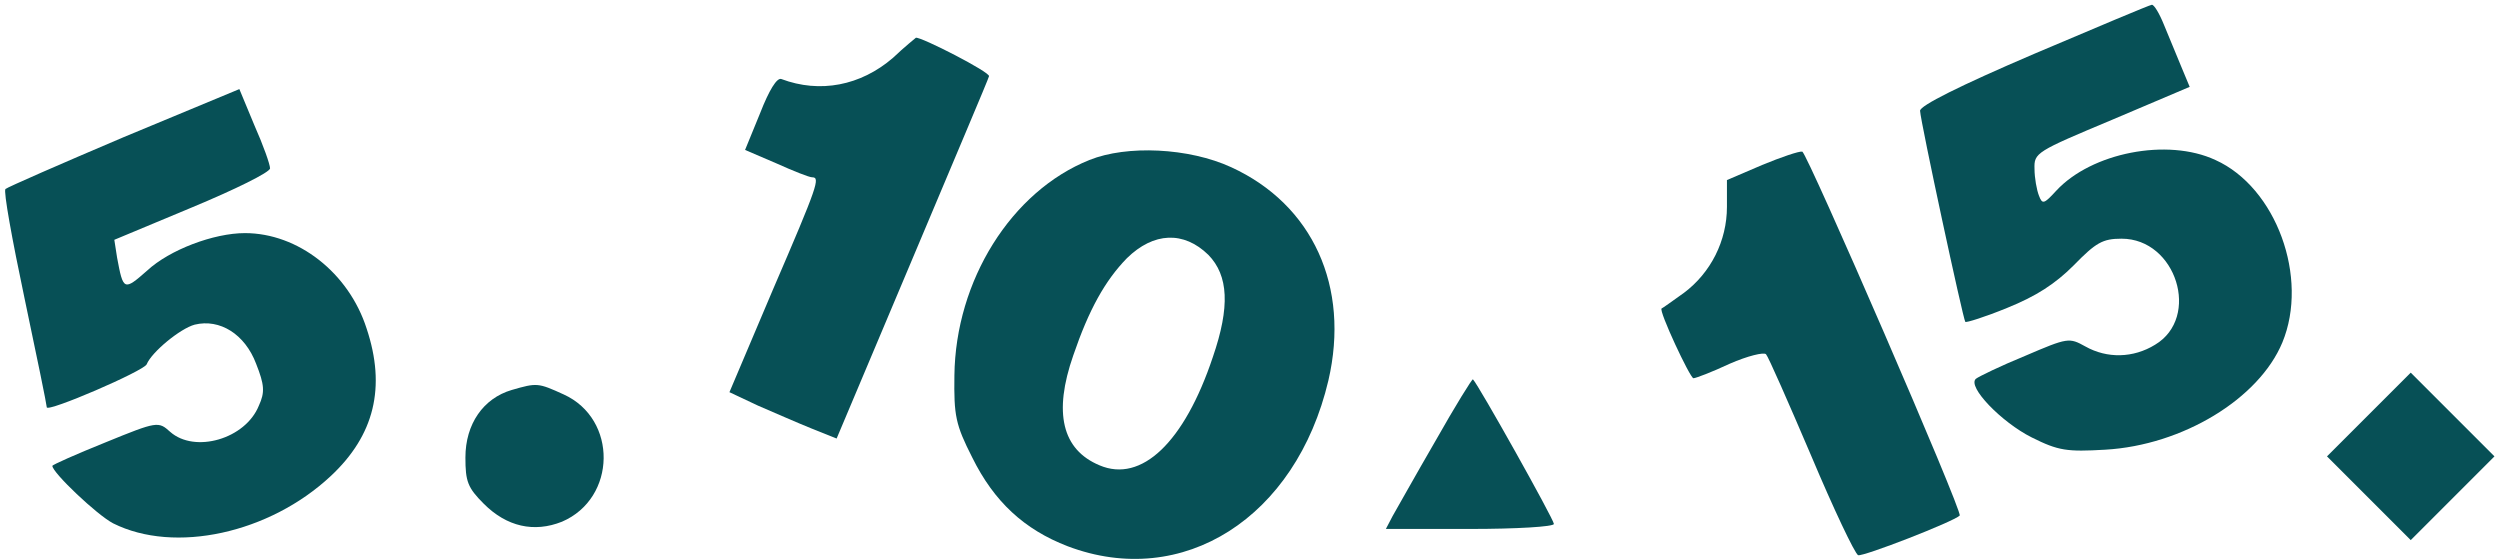
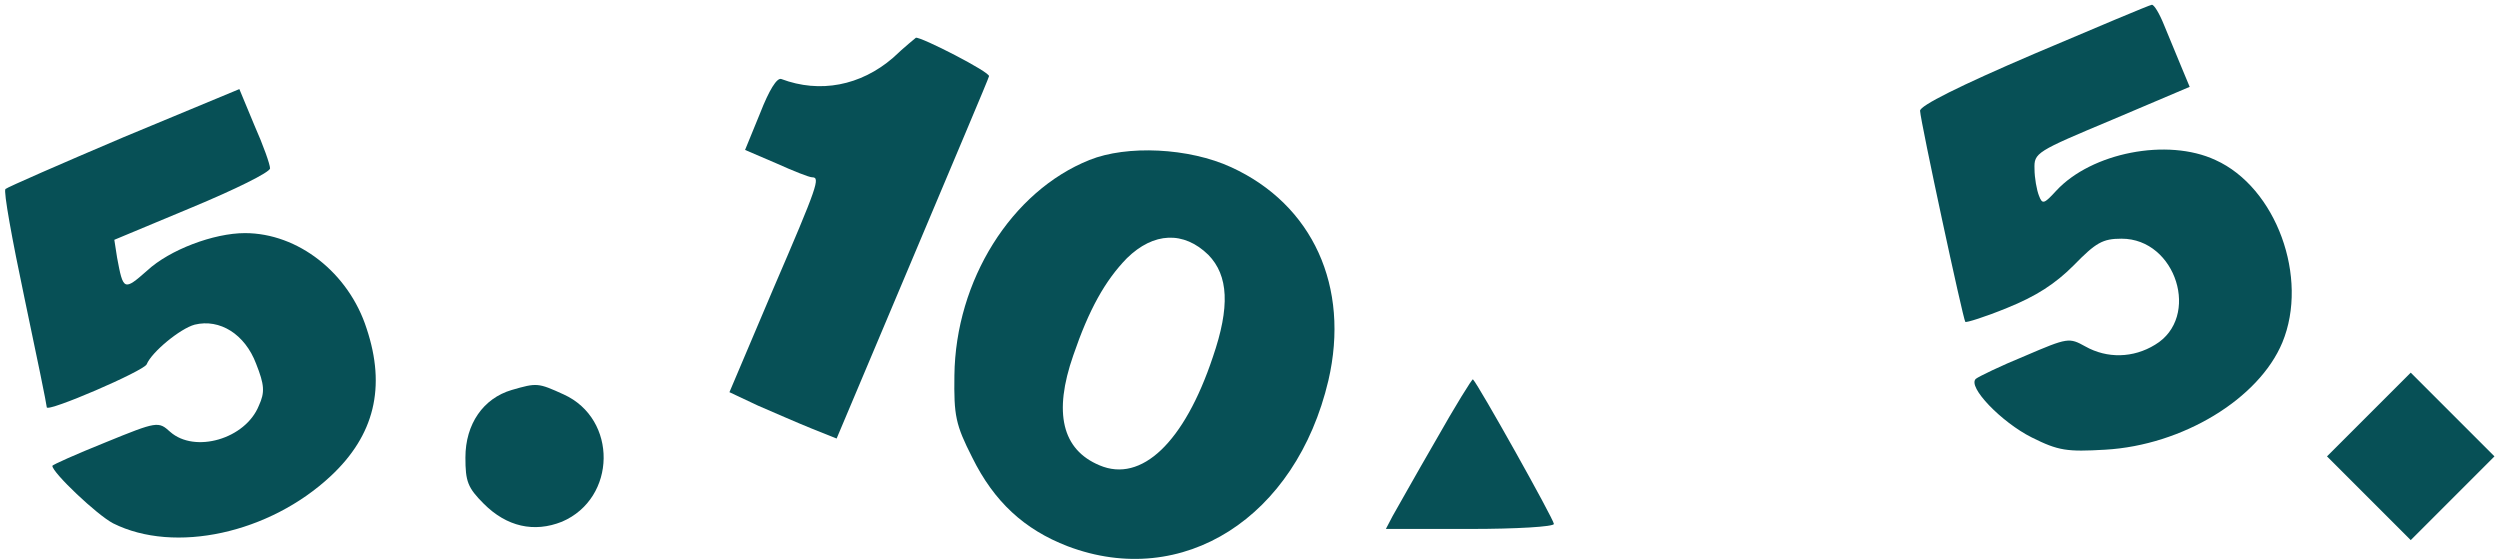
<svg xmlns="http://www.w3.org/2000/svg" width="143" height="32" viewBox="0 0 143 32" fill="none">
  <path d="M116.342 3.085C112.095 4.904 109.796 6.054 109.828 6.341C109.86 6.98 112.287 18.251 112.415 18.41C112.447 18.474 113.564 18.123 114.809 17.612C116.47 16.942 117.555 16.239 118.609 15.185C119.886 13.876 120.269 13.653 121.355 13.653C124.484 13.653 125.889 18.155 123.27 19.719C122.025 20.486 120.525 20.518 119.279 19.815C118.353 19.304 118.289 19.304 115.831 20.358C114.426 20.933 113.181 21.539 113.021 21.667C112.51 22.114 114.49 24.157 116.214 25.02C117.747 25.786 118.226 25.85 120.429 25.722C124.835 25.467 129.209 22.817 130.55 19.592C132.083 15.888 130.199 10.716 126.719 9.151C123.973 7.874 119.631 8.736 117.619 10.907C116.917 11.673 116.821 11.705 116.629 11.194C116.501 10.875 116.374 10.173 116.374 9.662C116.342 8.736 116.47 8.672 120.812 6.852L125.25 4.968L124.771 3.819C124.484 3.148 124.069 2.095 123.781 1.424C123.526 0.786 123.207 0.243 123.079 0.275C122.983 0.275 119.95 1.552 116.342 3.085Z" fill="#075056" />
  <path d="M51.079 3.308C49.227 4.904 46.897 5.351 44.694 4.521C44.438 4.426 43.991 5.16 43.48 6.469L42.618 8.576L44.406 9.343C45.396 9.79 46.29 10.141 46.45 10.141C46.929 10.141 46.801 10.556 44.215 16.558L41.724 22.433L43.353 23.2C44.247 23.583 45.62 24.189 46.418 24.509L47.855 25.084L52.165 14.866C54.528 9.247 56.539 4.521 56.571 4.362C56.667 4.138 52.676 2.095 52.389 2.159C52.356 2.191 51.75 2.669 51.079 3.308Z" fill="#075056" />
  <path d="M7.082 7.842C3.474 9.374 0.408 10.716 0.313 10.811C0.185 10.907 0.696 13.717 1.398 17.037C2.101 20.358 2.675 23.168 2.675 23.295C2.675 23.615 8.231 21.22 8.391 20.837C8.678 20.134 10.306 18.794 11.136 18.57C12.573 18.219 14.01 19.113 14.649 20.805C15.128 22.018 15.159 22.433 14.808 23.2C14.042 25.115 11.136 25.945 9.732 24.7C9.061 24.094 8.997 24.094 6.028 25.307C4.368 25.977 2.995 26.584 2.995 26.648C2.995 27.031 5.549 29.458 6.475 29.937C9.987 31.693 15.415 30.511 18.927 27.223C21.418 24.892 22.088 22.146 20.971 18.794C19.949 15.601 17.043 13.334 14.01 13.334C12.222 13.334 9.7 14.291 8.423 15.473C7.082 16.654 7.05 16.622 6.698 14.739L6.539 13.717L10.977 11.865C13.435 10.843 15.447 9.853 15.447 9.63C15.447 9.406 15.064 8.321 14.553 7.171L13.691 5.096L7.082 7.842Z" fill="#075056" />
  <path d="M62.318 9.151C57.848 10.939 54.655 16.048 54.592 21.476C54.56 23.774 54.655 24.285 55.613 26.169C56.858 28.691 58.583 30.288 61.073 31.246C67.65 33.736 74.132 29.617 75.984 21.763C77.229 16.399 75.09 11.705 70.428 9.566C68.002 8.449 64.458 8.289 62.318 9.151ZM69.119 14.579C70.269 15.76 70.364 17.548 69.375 20.422C67.746 25.307 65.288 27.638 62.893 26.616C60.754 25.722 60.243 23.615 61.392 20.326C62.286 17.708 63.212 16.048 64.458 14.77C65.99 13.27 67.714 13.206 69.119 14.579Z" fill="#075056" />
-   <path d="M100.793 9.438L98.781 10.3V11.833C98.781 13.781 97.855 15.601 96.323 16.75C95.652 17.229 95.077 17.644 95.045 17.644C94.854 17.74 96.674 21.635 96.865 21.635C96.993 21.635 97.919 21.284 98.941 20.805C99.962 20.358 100.888 20.134 101.016 20.262C101.144 20.39 102.293 23.008 103.602 26.073C104.879 29.107 106.093 31.661 106.284 31.757C106.572 31.852 111.744 29.841 112.095 29.49C112.287 29.298 103.379 8.768 103.091 8.672C102.9 8.64 101.878 8.991 100.793 9.438Z" fill="#075056" />
  <path d="M133.104 26.105L137.894 30.895L142.683 26.105L137.894 21.316L133.104 26.105Z" fill="#075056" />
  <path d="M82.114 25.211C80.965 27.191 79.879 29.138 79.656 29.522L79.272 30.256H84.094C86.744 30.256 88.883 30.128 88.883 29.969C88.883 29.713 84.573 22.018 84.253 21.699C84.222 21.635 83.232 23.232 82.114 25.211Z" fill="#075056" />
  <path d="M29.272 22.306C27.644 22.785 26.622 24.253 26.622 26.169C26.622 27.542 26.75 27.893 27.676 28.819C28.985 30.128 30.549 30.479 32.146 29.841C35.275 28.5 35.339 23.966 32.241 22.561C30.773 21.891 30.709 21.891 29.272 22.306Z" fill="#075056" />
</svg>